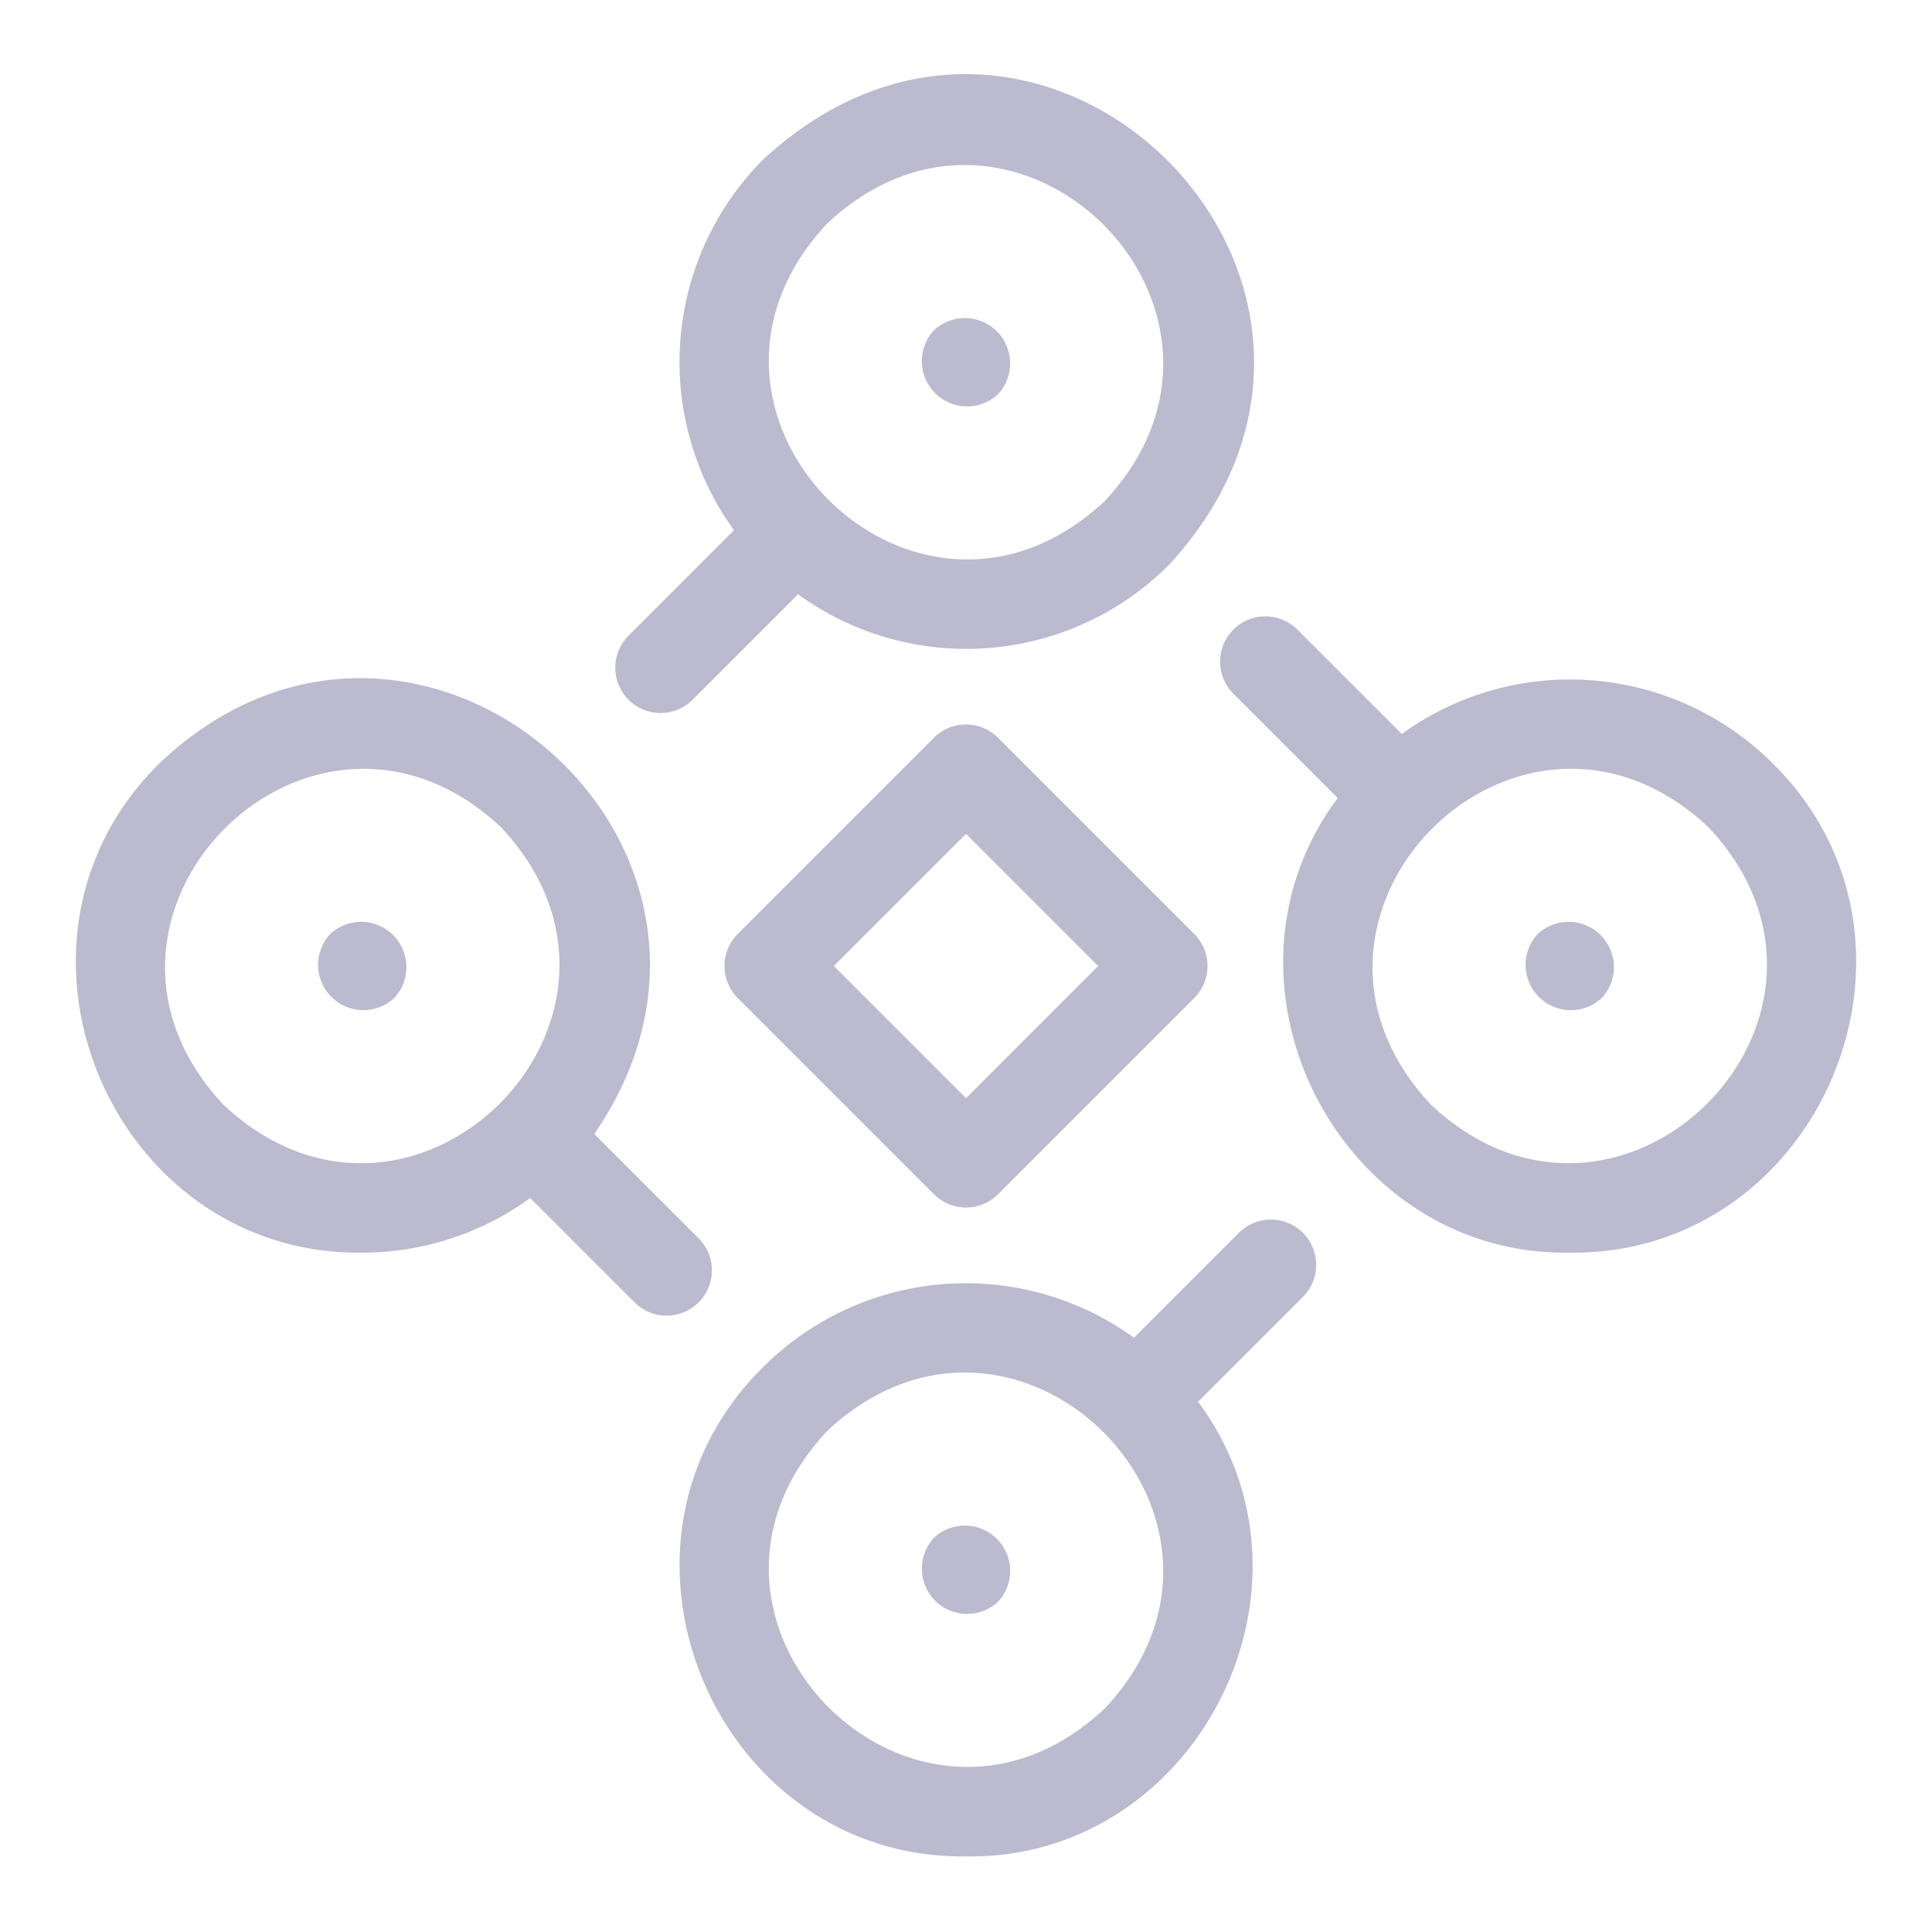
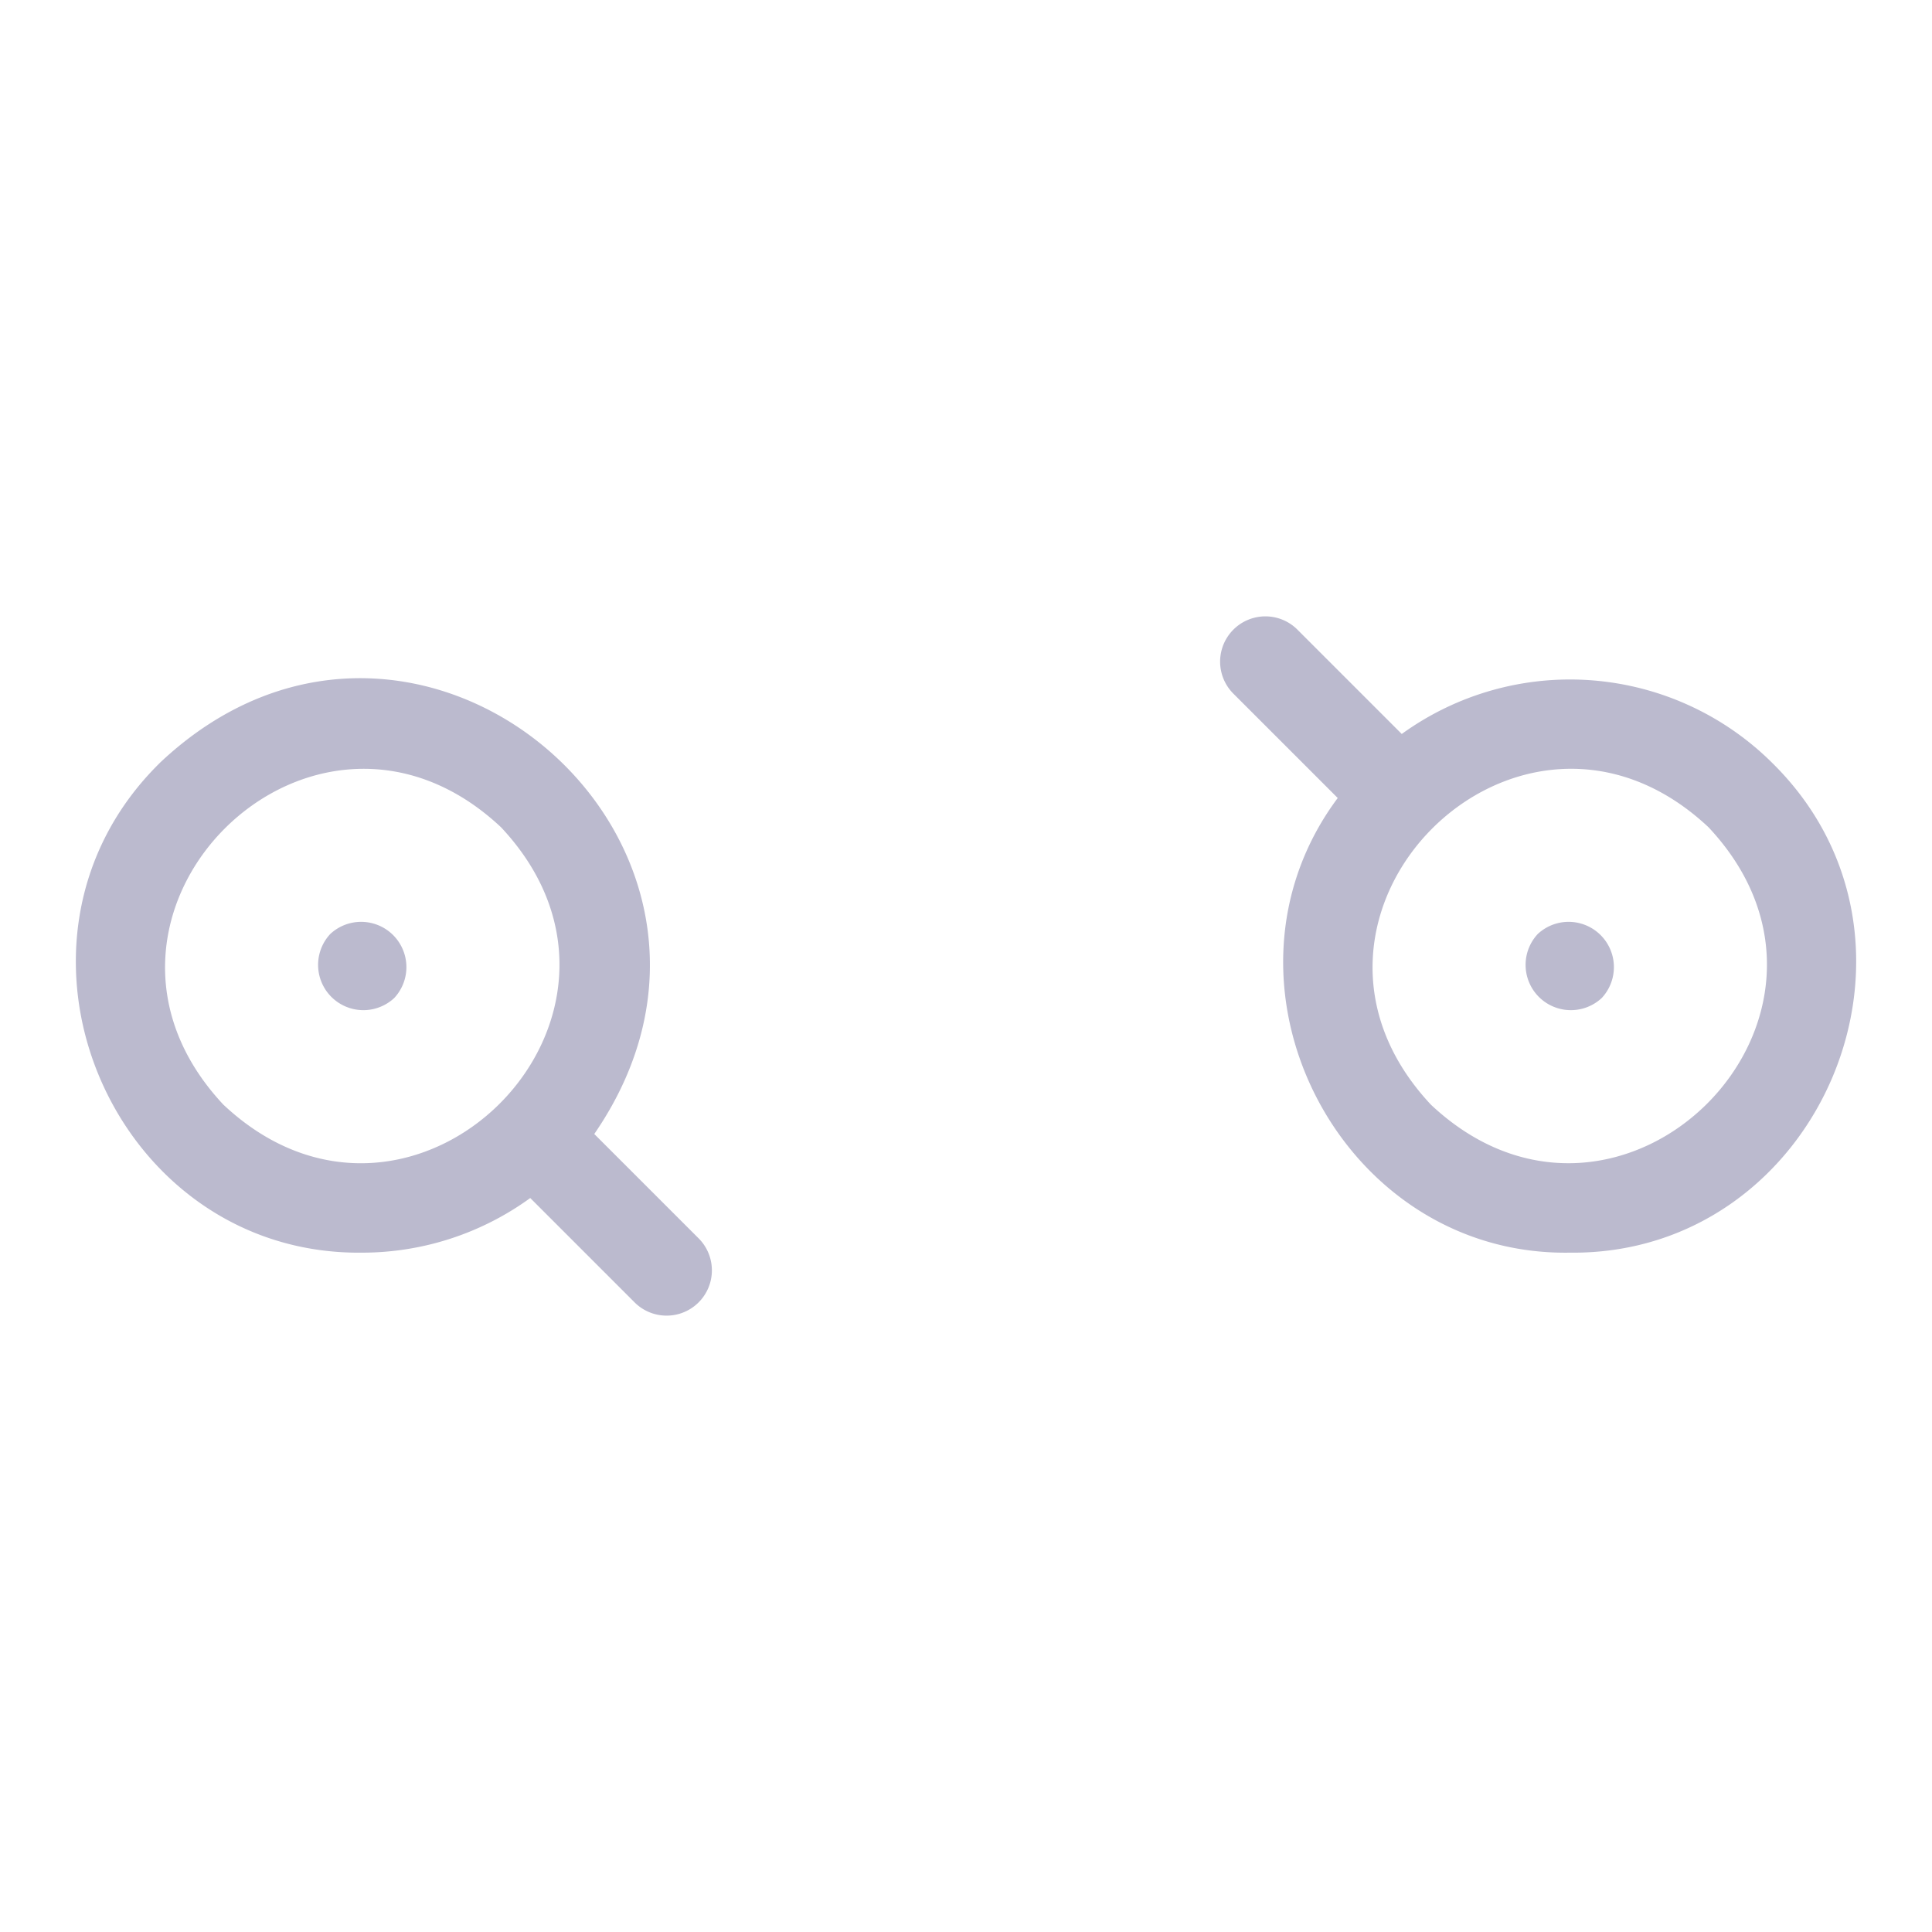
<svg xmlns="http://www.w3.org/2000/svg" viewBox="0 0 64 64" id="AbstractShape">
  <path d="M52 41.496c8.312.095 12.705-10.309 6.717-16.214a9.504 9.504 0 0 0-12.282-.968l-3.475-3.475a1.5 1.5 0 0 0-2.121 2.121l3.475 3.475c-4.556 6.11.05 15.182 7.686 15.061Zm4.596-14.093c5.88 6.267-2.925 15.074-9.192 9.194-5.88-6.27 2.926-15.073 9.192-9.194Z" fill="#bbbace" class="color000000 svgShape" />
  <path d="M53.06 33.06a1.5 1.5 0 0 0-2.12-2.12 1.5 1.5 0 0 0 2.12 2.12zM5.284 25.283C-.703 31.188 3.686 41.592 12 41.496a9.477 9.477 0 0 0 5.565-1.81l3.475 3.475a1.5 1.5 0 0 0 2.121-2.121l-3.475-3.475c6.577-9.558-5.914-20.32-14.403-12.283zm2.12 11.315c-5.88-6.27 2.927-15.073 9.193-9.194 5.88 6.267-2.925 15.074-9.192 9.194z" fill="#bbbace" class="color000000 svgShape" />
-   <path d="M10.94 30.94a1.5 1.5 0 0 0 2.12 2.12 1.5 1.5 0 0 0-2.12-2.12zm20 20a1.5 1.5 0 0 0 2.12 2.12 1.5 1.5 0 0 0-2.12-2.12zm0-40a1.5 1.5 0 0 0 2.12 2.12 1.5 1.5 0 0 0-2.12-2.12z" fill="#bbbace" class="color000000 svgShape" />
-   <path d="M43.161 40.839a1.5 1.5 0 0 0-2.121 0l-3.475 3.475a9.504 9.504 0 0 0-12.282.968C19.297 51.185 23.686 61.593 32 61.496c7.64.118 12.241-8.948 7.686-15.061l3.475-3.475a1.5 1.5 0 0 0 0-2.121zm-6.565 15.758c-6.267 5.88-15.073-2.928-9.192-9.194 6.268-5.88 15.072 2.929 9.192 9.194zM25.283 5.282a9.508 9.508 0 0 0-.969 12.283L20.84 21.04a1.5 1.5 0 1 0 2.121 2.121l3.475-3.475a9.49 9.49 0 0 0 12.282-.968c8.55-9.253-4.177-21.991-13.434-13.436zm11.313 11.315c-6.267 5.88-15.073-2.928-9.192-9.194 6.268-5.88 15.072 2.929 9.192 9.194zm-5.657 7.842-6.5 6.5a1.5 1.5 0 0 0 0 2.122l6.5 6.5a1.5 1.5 0 0 0 2.122 0l6.5-6.5a1.5 1.5 0 0 0 0-2.122l-6.5-6.5a1.5 1.5 0 0 0-2.122 0zM32 36.38 27.621 32 32 27.621 36.379 32z" fill="#bbbace" class="color000000 svgShape" />
+   <path d="M10.94 30.94a1.5 1.5 0 0 0 2.12 2.12 1.5 1.5 0 0 0-2.12-2.12za1.5 1.5 0 0 0 2.12 2.12 1.5 1.5 0 0 0-2.12-2.12zm0-40a1.5 1.5 0 0 0 2.12 2.12 1.5 1.5 0 0 0-2.12-2.12z" fill="#bbbace" class="color000000 svgShape" />
</svg>